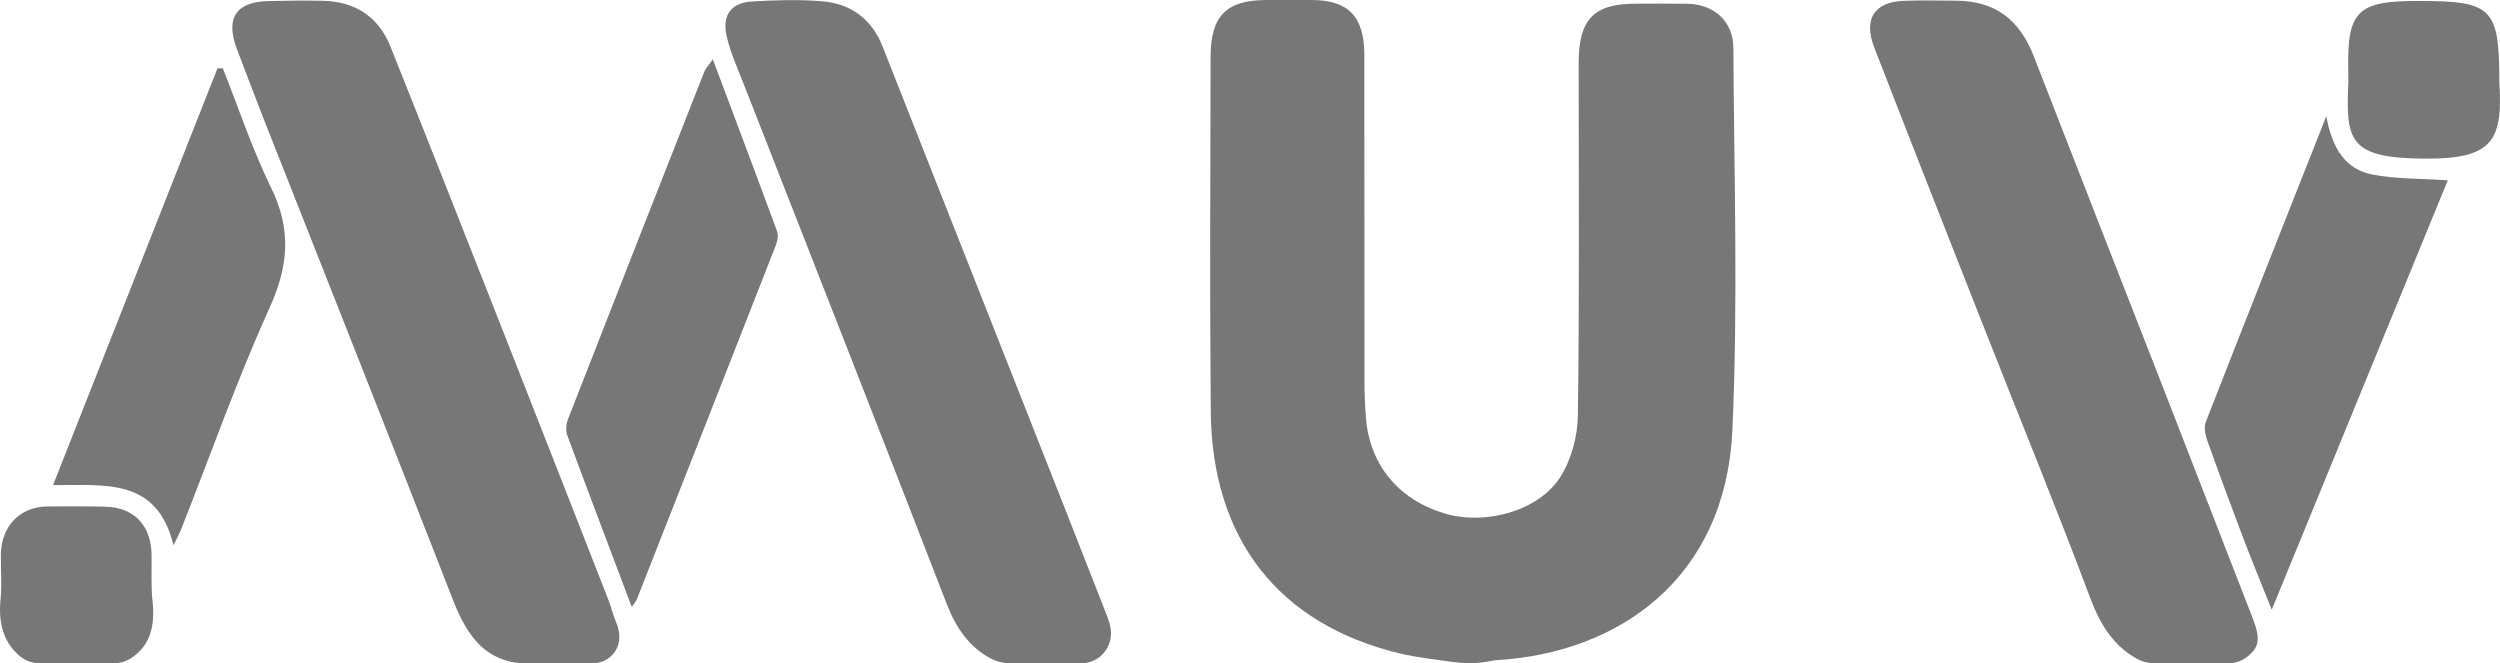
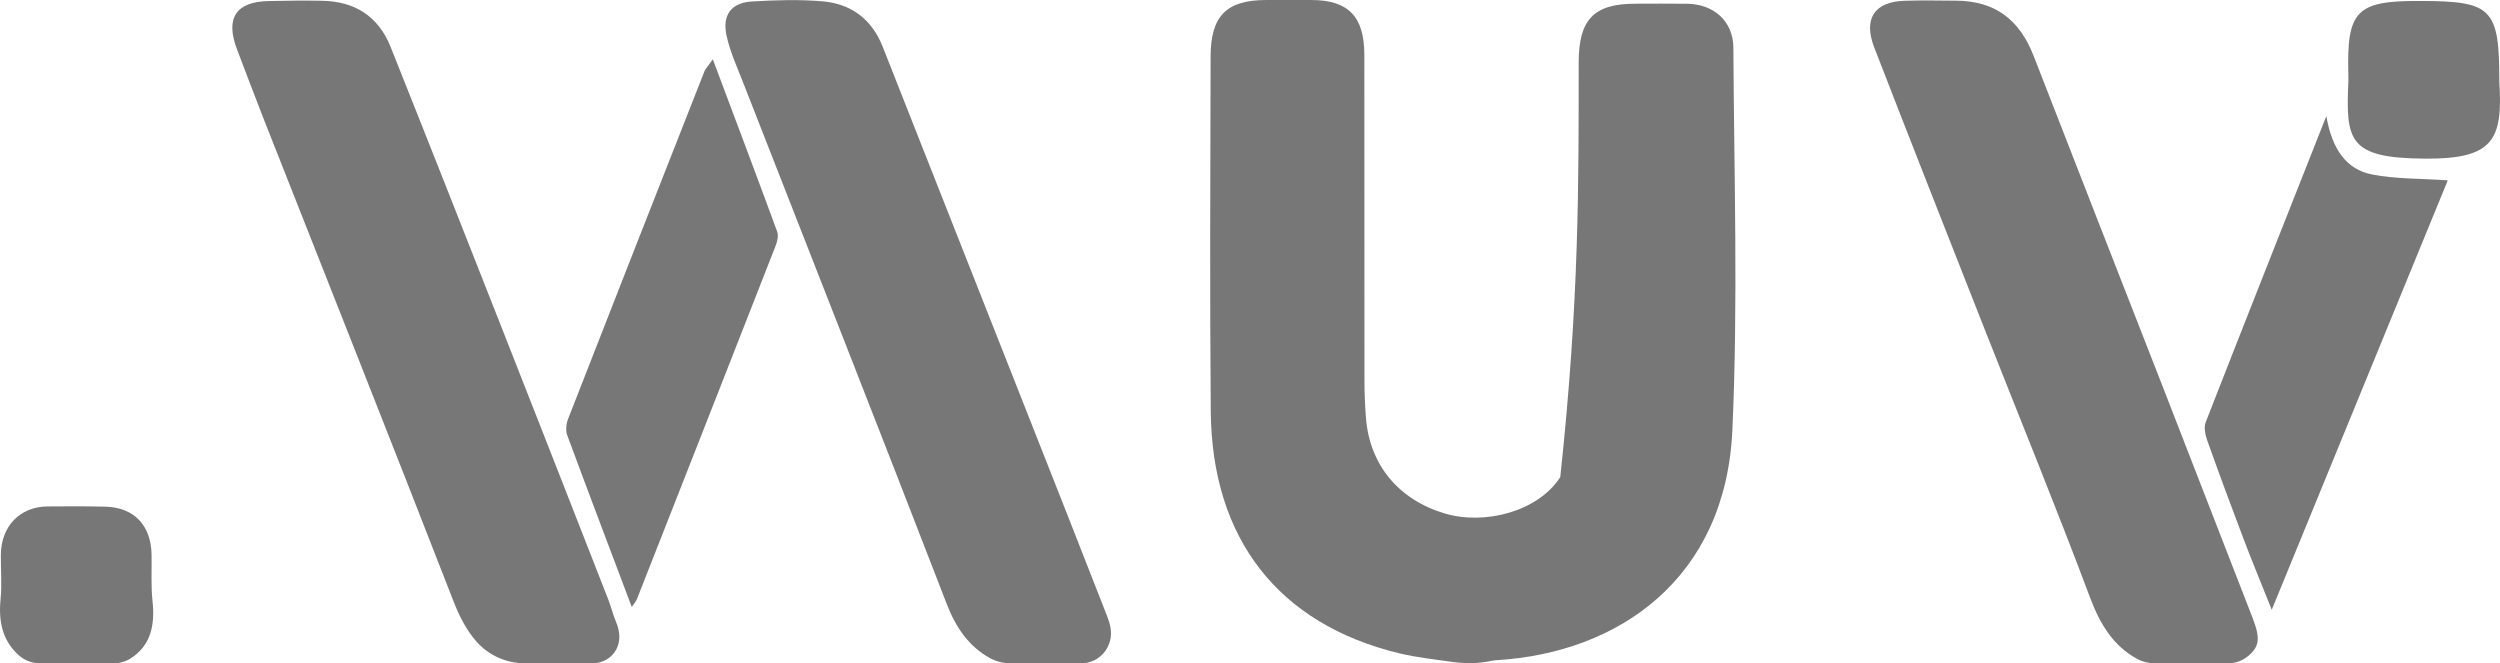
<svg xmlns="http://www.w3.org/2000/svg" width="147" height="39" viewBox="0 0 147 39" fill="none">
  <g clip-path="url(#clip0_943_48)">
-     <path d="M85.56 38.943C84.453 38.783 83.335 38.672 82.252 38.408C75.178 36.689 71.26 31.694 71.193 24.189C71.13 17.232 71.169 10.276 71.183 3.319C71.187 0.931 72.125 0.004 74.441 0.001C75.335 0.001 76.23 -8.56821e-05 77.124 0.001C79.275 0.006 80.22 0.969 80.223 3.21C80.232 9.584 80.223 15.957 80.23 22.33C80.23 23.078 80.259 23.828 80.318 24.573C80.534 27.327 82.232 29.378 84.939 30.189C87.319 30.902 90.459 30.063 91.744 28.051C92.391 27.04 92.761 25.661 92.779 24.44C92.875 17.527 92.823 10.611 92.826 3.696C92.826 1.138 93.713 0.219 96.167 0.218C97.183 0.218 98.2 0.205 99.216 0.221C100.763 0.246 101.913 1.238 101.922 2.808C101.963 10.307 102.204 17.817 101.863 25.299C101.467 34.002 95.21 38.389 87.99 38.819C87.907 38.823 87.825 38.835 87.744 38.851C87.319 38.937 86.888 38.995 86.454 38.997C86.437 38.997 86.421 38.997 86.404 38.997C86.288 38.993 85.805 38.975 85.563 38.94L85.56 38.943Z" fill="#777777" />
+     <path d="M85.56 38.943C84.453 38.783 83.335 38.672 82.252 38.408C75.178 36.689 71.26 31.694 71.193 24.189C71.13 17.232 71.169 10.276 71.183 3.319C71.187 0.931 72.125 0.004 74.441 0.001C75.335 0.001 76.23 -8.56821e-05 77.124 0.001C79.275 0.006 80.22 0.969 80.223 3.21C80.232 9.584 80.223 15.957 80.23 22.33C80.23 23.078 80.259 23.828 80.318 24.573C80.534 27.327 82.232 29.378 84.939 30.189C87.319 30.902 90.459 30.063 91.744 28.051C92.875 17.527 92.823 10.611 92.826 3.696C92.826 1.138 93.713 0.219 96.167 0.218C97.183 0.218 98.2 0.205 99.216 0.221C100.763 0.246 101.913 1.238 101.922 2.808C101.963 10.307 102.204 17.817 101.863 25.299C101.467 34.002 95.21 38.389 87.99 38.819C87.907 38.823 87.825 38.835 87.744 38.851C87.319 38.937 86.888 38.995 86.454 38.997C86.437 38.997 86.421 38.997 86.404 38.997C86.288 38.993 85.805 38.975 85.563 38.94L85.56 38.943Z" fill="#777777" />
    <path d="M126.692 39C126.33 39 125.972 38.913 125.654 38.738C124.266 37.975 123.488 36.719 122.896 35.139C120.908 29.83 118.755 24.585 116.679 19.312C114.511 13.809 112.343 8.306 110.206 2.791C109.552 1.103 110.217 0.105 111.974 0.046C112.989 0.012 114.006 0.034 115.023 0.04C117.284 0.055 118.739 1.128 119.58 3.293C122.094 9.772 124.636 16.24 127.16 22.715C128.931 27.256 130.697 31.801 132.457 36.346C132.91 37.519 132.88 38.033 132.138 38.616C131.814 38.87 131.414 39.002 131.006 39.002H126.692V39Z" fill="#777777" />
    <path d="M30.859 39C29.783 39 28.747 38.548 28.022 37.731C27.435 37.069 27.014 36.252 26.657 35.332C22.972 25.856 19.215 16.41 15.488 6.952C14.958 5.608 14.454 4.253 13.938 2.904C13.237 1.075 13.866 0.102 15.791 0.062C16.847 0.04 17.903 0.024 18.959 0.046C20.839 0.082 22.241 0.942 22.962 2.746C25.187 8.313 27.382 13.891 29.578 19.469C31.652 24.734 33.712 30.003 35.774 35.271C35.938 35.693 36.043 36.139 36.217 36.554C36.484 37.19 36.479 37.731 36.235 38.192C35.961 38.704 35.416 39 34.848 39H30.859Z" fill="#777777" />
    <path d="M59.405 39C58.98 39 58.561 38.892 58.188 38.685C56.968 38.004 56.21 36.915 55.665 35.504C51.714 25.281 47.697 15.086 43.706 4.88C43.347 3.961 42.928 3.048 42.72 2.091C42.455 0.866 43.009 0.154 44.23 0.085C45.608 0.007 47.001 -0.039 48.372 0.079C50.025 0.222 51.257 1.11 51.899 2.74C54.723 9.899 57.551 17.057 60.374 24.215C61.953 28.218 63.536 32.218 65.098 36.228C65.187 36.458 65.256 36.683 65.296 36.904C65.498 37.994 64.675 39 63.597 39H59.402H59.405Z" fill="#777777" />
    <path d="M2.34 39C1.899 39 1.47 38.844 1.133 38.552C0.186 37.735 -0.104 36.607 0.033 35.238C0.119 34.372 0.042 33.49 0.05 32.616C0.066 30.945 1.171 29.793 2.786 29.779C3.924 29.768 5.063 29.764 6.2 29.792C7.881 29.835 8.88 30.886 8.912 32.609C8.929 33.525 8.87 34.448 8.969 35.354C9.128 36.803 8.836 37.971 7.695 38.707C7.396 38.9 7.049 39 6.695 39H2.341H2.34Z" fill="#777777" />
    <path d="M41.914 3.487C43.252 7.052 44.491 10.333 45.7 13.624C45.786 13.857 45.706 14.2 45.607 14.452C42.895 21.385 40.171 28.313 37.445 35.242C37.407 35.341 37.328 35.423 37.148 35.691C35.843 32.232 34.581 28.914 33.35 25.582C33.25 25.309 33.293 24.918 33.403 24.635C36.063 17.815 38.742 11.002 41.422 4.191C41.477 4.05 41.598 3.933 41.914 3.487Z" fill="#777777" />
    <path d="M133.58 35.858C132.954 34.288 132.421 33.005 131.928 31.706C131.194 29.774 130.477 27.836 129.783 25.89C129.665 25.561 129.581 25.121 129.697 24.822C131.996 18.932 134.327 13.055 136.788 6.827C137.124 8.746 137.937 9.962 139.491 10.262C140.87 10.529 142.305 10.492 143.929 10.604C140.503 18.964 137.097 27.271 133.577 35.858H133.58Z" fill="#777777" />
-     <path d="M10.202 32.057C9.212 28.022 6.104 28.564 3.121 28.521C6.379 20.261 9.583 12.141 12.786 4.02C12.891 4.017 12.994 4.014 13.098 4.011C14.037 6.367 14.841 8.791 15.95 11.06C17.136 13.489 16.973 15.62 15.863 18.073C13.94 22.32 12.383 26.741 10.667 31.086C10.55 31.382 10.393 31.662 10.201 32.057H10.202Z" fill="#777777" />
    <path d="M146.959 4.773C147.178 8.218 146.625 9.351 142.618 9.329C138.05 9.304 137.932 8.261 138.085 4.748C138.09 4.622 138.086 4.497 138.083 4.372C137.979 0.639 138.553 0.043 142.248 0.057C142.289 0.057 142.33 0.057 142.37 0.057C146.535 0.066 146.96 0.504 146.96 4.773H146.959Z" fill="#777777" />
  </g>
  <defs>
    <clipPath id="clip0_943_48">
      <rect width="147" height="39" fill="white" />
    </clipPath>
  </defs>
</svg>